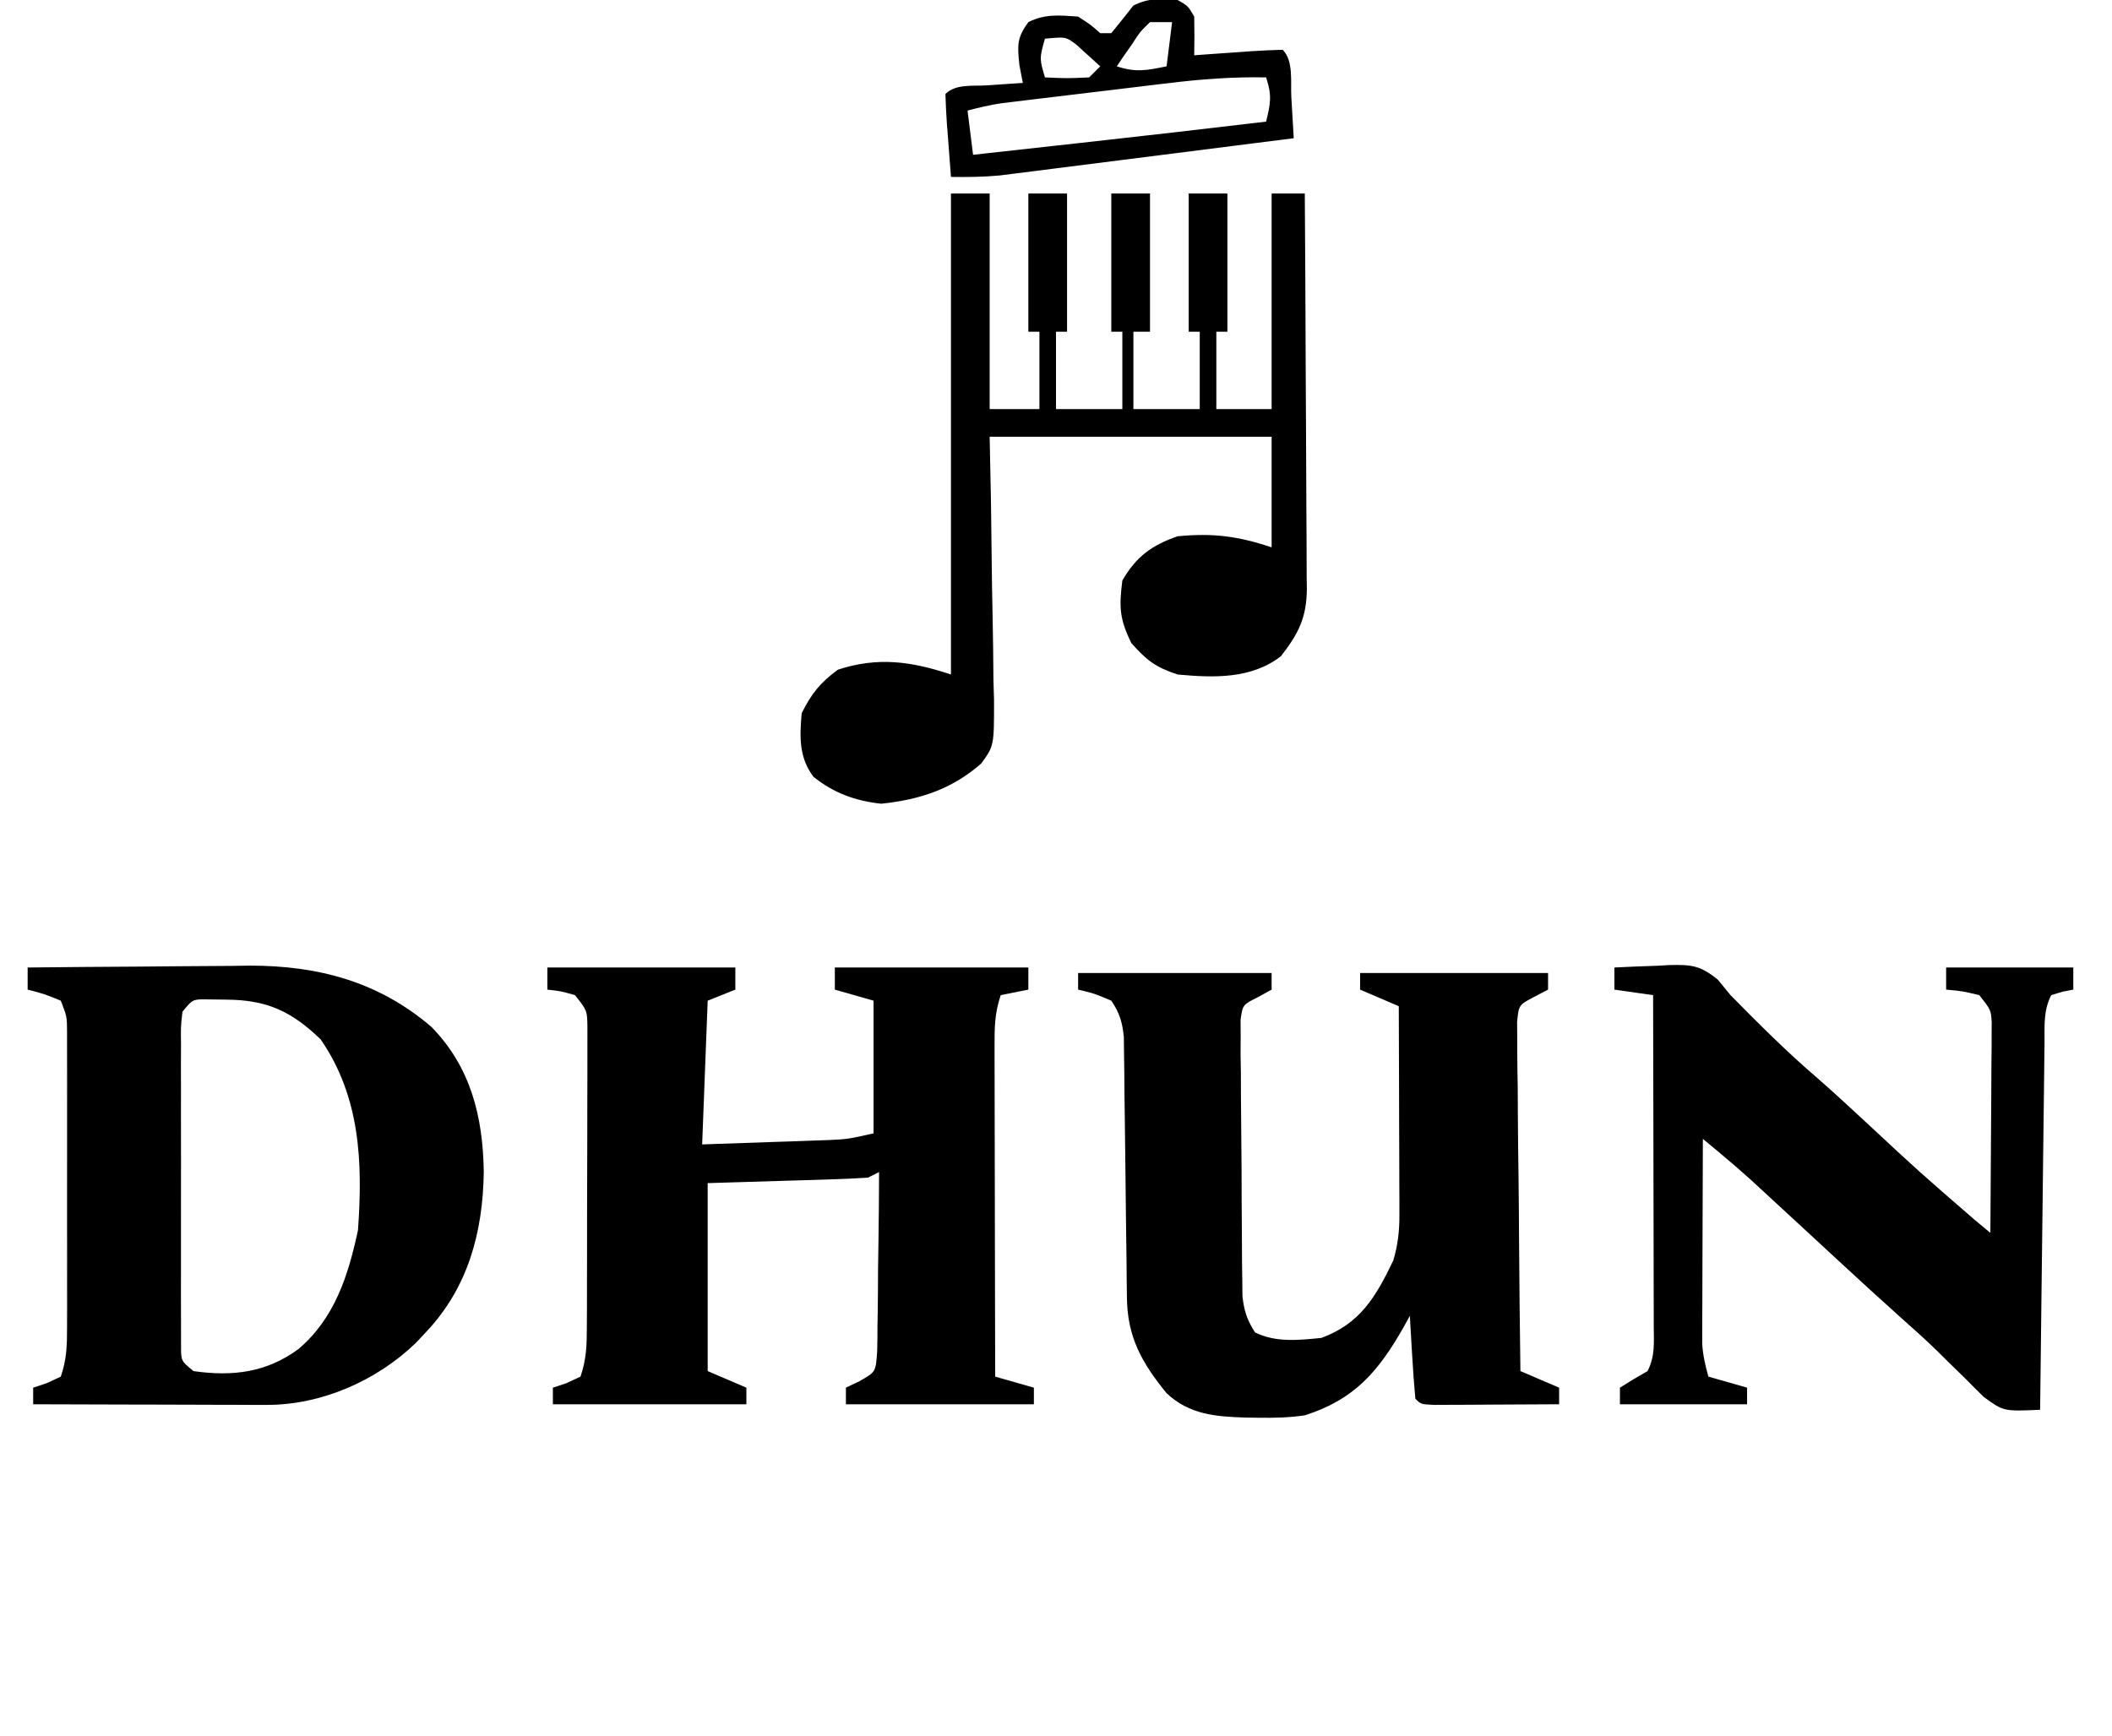
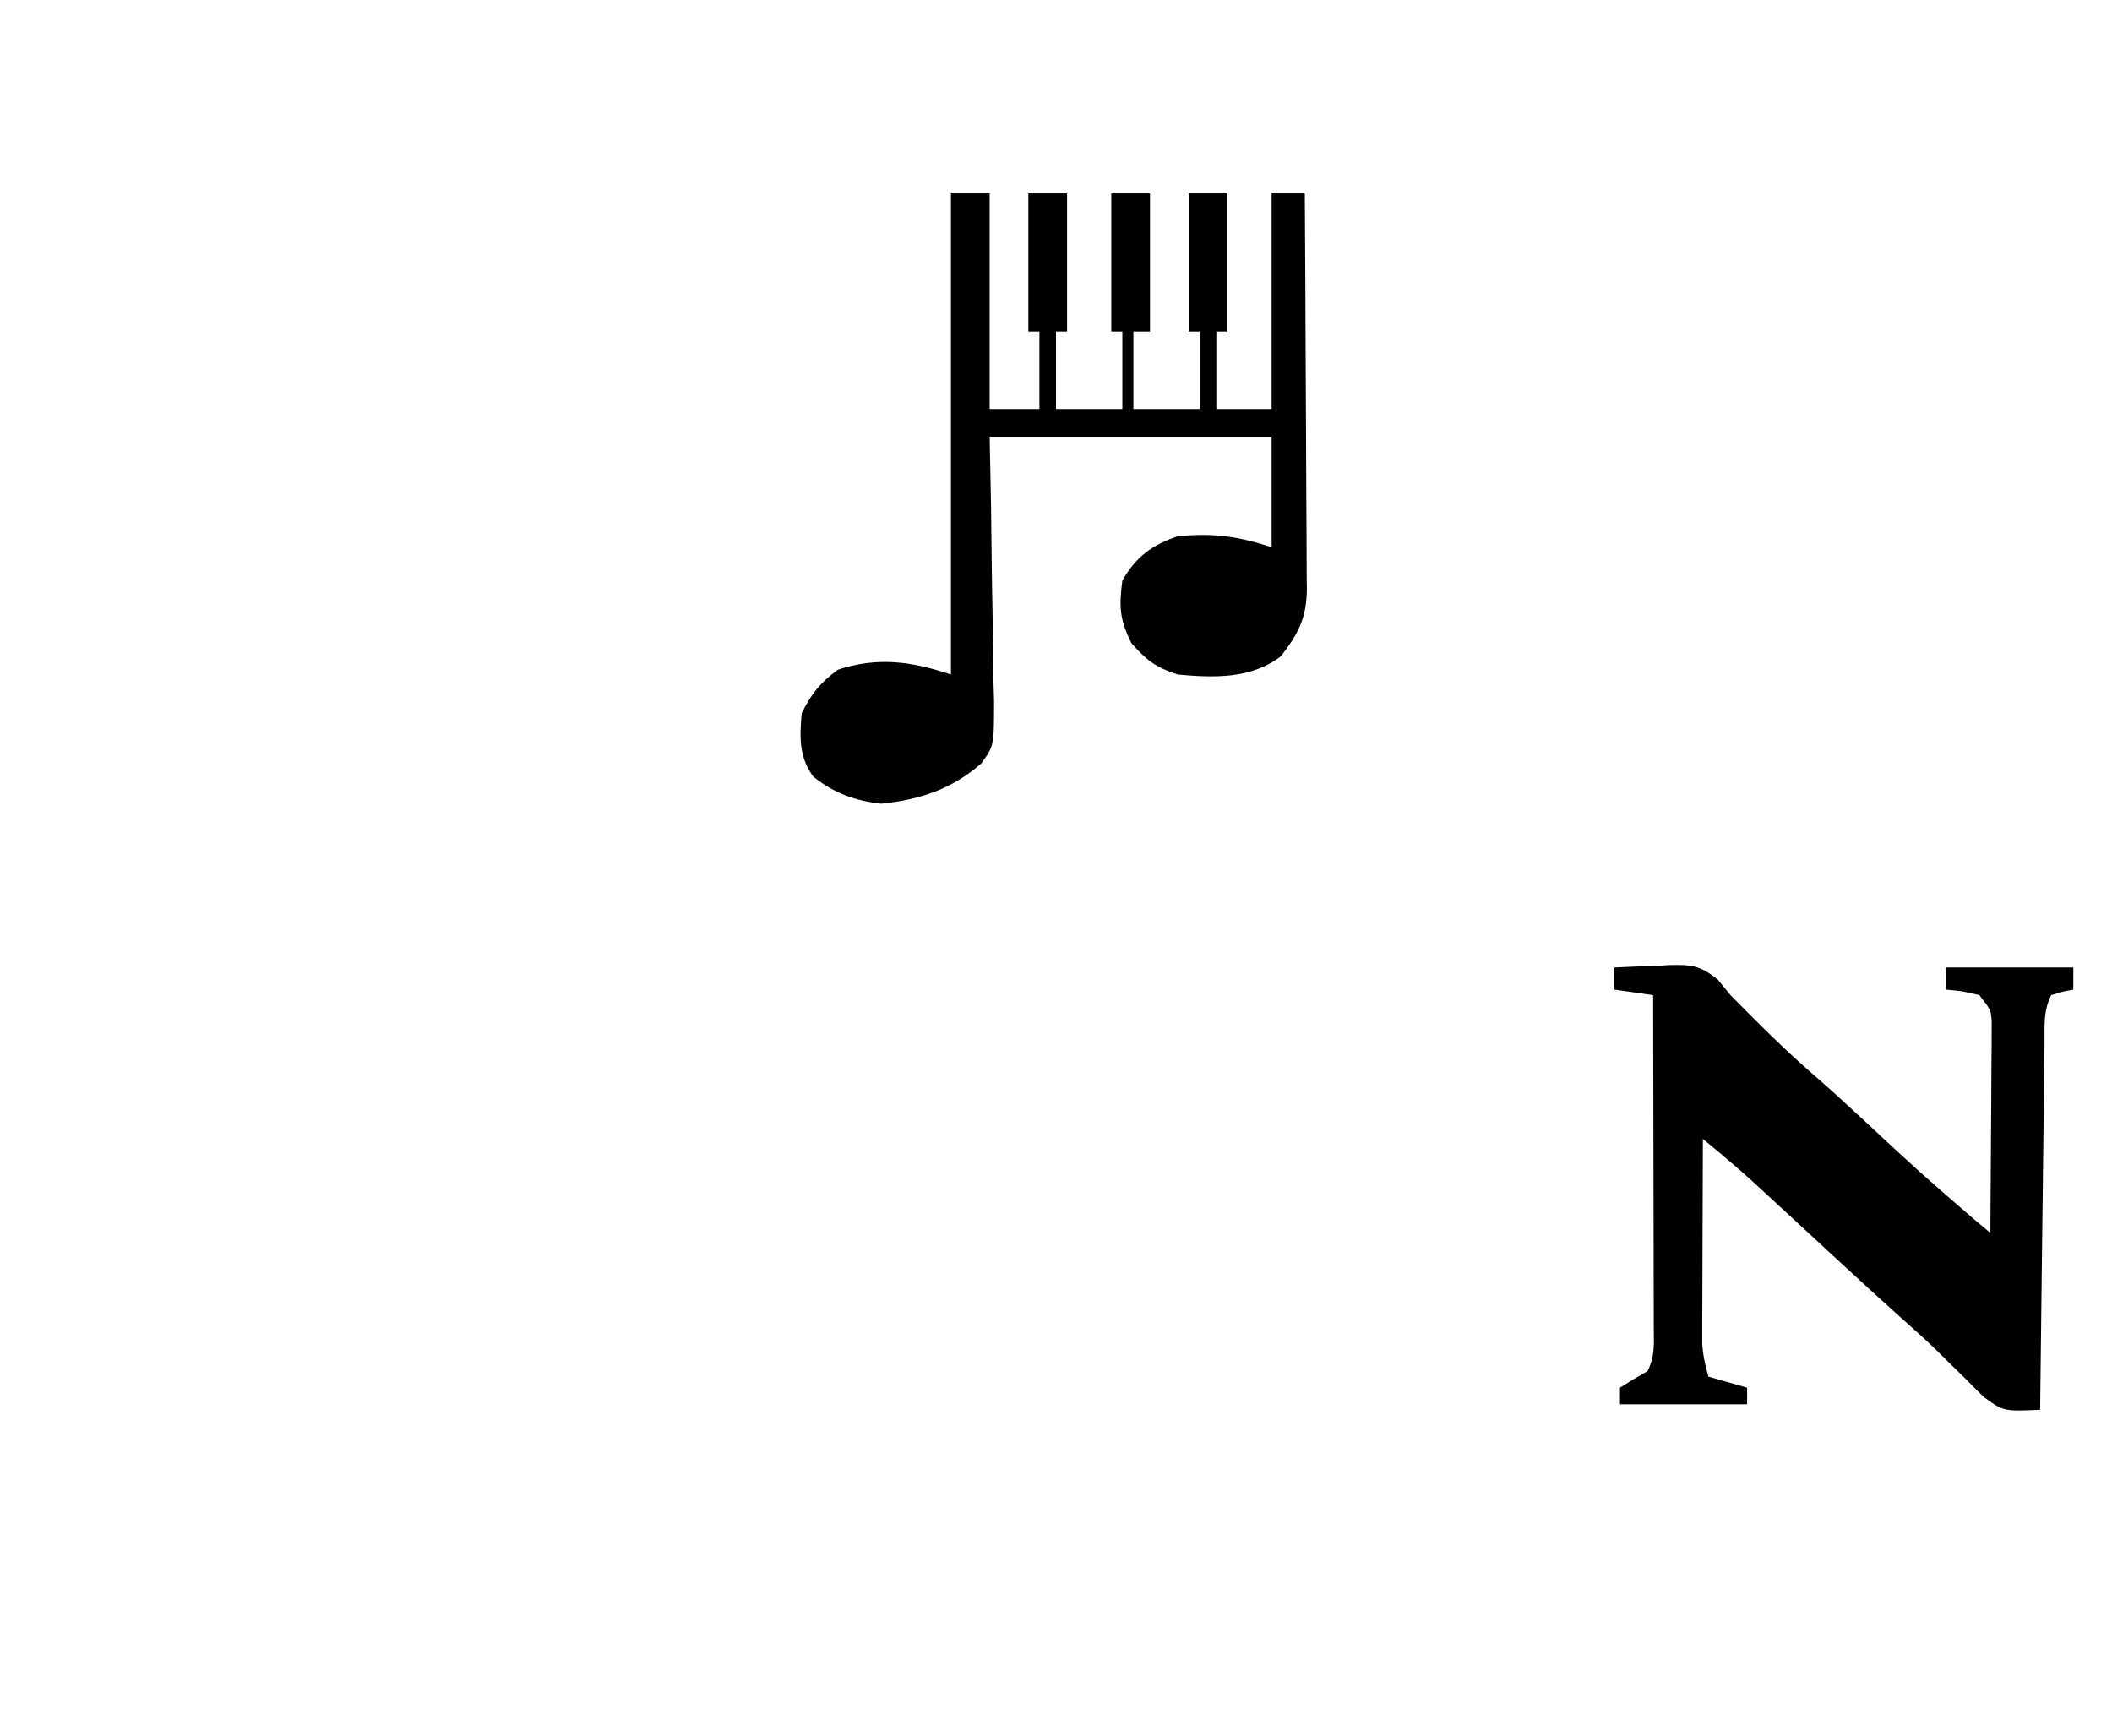
<svg xmlns="http://www.w3.org/2000/svg" width="382" height="314">
-   <path d="M0 0 C11.22 0 22.44 0 34 0 C34 1.32 34 2.64 34 4 C32.35 4.66 30.7 5.32 29 6 C28.67 14.58 28.34 23.16 28 32 C32.187 31.856 36.374 31.711 40.688 31.562 C41.999 31.519 43.311 31.476 44.663 31.432 C45.706 31.394 46.749 31.356 47.824 31.316 C48.887 31.28 49.95 31.243 51.046 31.205 C54.364 31.038 54.364 31.038 59 30 C59 22.08 59 14.16 59 6 C56.69 5.34 54.38 4.68 52 4 C52 2.68 52 1.36 52 0 C63.55 0 75.1 0 87 0 C87 1.32 87 2.64 87 4 C85.35 4.33 83.7 4.66 82 5 C80.882 8.355 80.88 10.864 80.886 14.399 C80.886 15.043 80.886 15.688 80.886 16.351 C80.887 18.478 80.895 20.604 80.902 22.73 C80.904 24.206 80.906 25.681 80.907 27.157 C80.91 31.038 80.92 34.92 80.931 38.801 C80.942 42.763 80.946 46.724 80.951 50.686 C80.962 58.457 80.979 66.229 81 74 C83.31 74.66 85.62 75.32 88 76 C88 76.99 88 77.98 88 79 C76.78 79 65.56 79 54 79 C54 78.01 54 77.02 54 76 C55.216 75.417 55.216 75.417 56.456 74.823 C59.409 73.154 59.409 73.154 59.659 69.355 C59.701 67.848 59.715 66.34 59.707 64.832 C59.722 64.037 59.737 63.242 59.753 62.424 C59.796 59.886 59.805 57.35 59.812 54.812 C59.836 53.092 59.861 51.371 59.889 49.65 C59.952 45.433 59.984 41.217 60 37 C59.01 37.495 59.01 37.495 58 38 C55.823 38.155 53.642 38.25 51.461 38.316 C50.288 38.355 49.116 38.393 47.908 38.432 C46.412 38.475 44.916 38.518 43.375 38.562 C38.631 38.707 33.888 38.851 29 39 C29 50.22 29 61.44 29 73 C31.31 73.99 33.62 74.98 36 76 C36 76.99 36 77.98 36 79 C24.45 79 12.9 79 1 79 C1 78.01 1 77.02 1 76 C2.207 75.598 2.207 75.598 3.438 75.188 C4.706 74.6 4.706 74.6 6 74 C7.086 70.743 7.133 68.351 7.145 64.924 C7.152 63.672 7.158 62.421 7.165 61.132 C7.166 59.765 7.167 58.398 7.168 57.031 C7.171 55.63 7.175 54.229 7.178 52.828 C7.184 49.893 7.186 46.957 7.185 44.022 C7.185 40.259 7.199 36.496 7.216 32.733 C7.227 29.841 7.229 26.948 7.229 24.055 C7.23 22.668 7.234 21.28 7.242 19.893 C7.252 17.954 7.248 16.015 7.243 14.076 C7.244 12.973 7.246 11.869 7.247 10.732 C7.199 7.782 7.199 7.782 5 5 C2.437 4.27 2.437 4.27 0 4 C0 2.68 0 1.36 0 0 Z " fill="#000000" transform="translate(99,175)" />
-   <path d="M0 0 C11.55 0 23.1 0 35 0 C35 0.99 35 1.98 35 3 C34.187 3.447 33.375 3.894 32.537 4.355 C29.775 5.738 29.775 5.738 29.385 8.422 C29.39 9.38 29.395 10.339 29.401 11.326 C29.392 12.958 29.392 12.958 29.382 14.623 C29.402 15.798 29.421 16.973 29.441 18.184 C29.444 19.391 29.446 20.598 29.448 21.841 C29.458 24.396 29.48 26.951 29.513 29.505 C29.562 33.418 29.574 37.331 29.58 41.244 C29.594 43.724 29.61 46.204 29.629 48.684 C29.637 50.443 29.637 50.443 29.645 52.238 C29.661 53.329 29.677 54.42 29.694 55.545 C29.704 56.504 29.715 57.463 29.726 58.451 C30.012 61.115 30.558 62.754 32 65 C35.731 66.866 39.928 66.41 44 66 C50.986 63.438 53.856 58.584 57 52 C57.852 49.165 58.122 46.645 58.114 43.69 C58.113 42.85 58.113 42.009 58.113 41.143 C58.108 40.245 58.103 39.347 58.098 38.422 C58.096 37.495 58.095 36.569 58.093 35.614 C58.088 32.659 58.075 29.705 58.062 26.75 C58.057 24.745 58.053 22.74 58.049 20.734 C58.038 15.823 58.021 10.911 58 6 C55.69 5.01 53.38 4.02 51 3 C51 2.01 51 1.02 51 0 C62.22 0 73.44 0 85 0 C85 0.99 85 1.98 85 3 C83.78 3.637 83.78 3.637 82.535 4.288 C79.7 5.774 79.7 5.774 79.399 8.866 C79.41 10.032 79.421 11.198 79.432 12.399 C79.432 13.043 79.431 13.688 79.43 14.351 C79.434 16.478 79.473 18.604 79.512 20.73 C79.521 22.206 79.528 23.681 79.533 25.157 C79.552 29.039 79.601 32.92 79.657 36.801 C79.708 40.762 79.731 44.724 79.756 48.686 C79.809 56.457 79.895 64.229 80 72 C82.31 72.99 84.62 73.98 87 75 C87 75.99 87 76.98 87 78 C82.854 78.029 78.708 78.047 74.562 78.062 C73.378 78.071 72.194 78.079 70.975 78.088 C69.85 78.091 68.725 78.094 67.566 78.098 C66.003 78.106 66.003 78.106 64.408 78.114 C62 78 62 78 61 77 C60.763 74.474 60.578 71.969 60.438 69.438 C60.394 68.727 60.351 68.016 60.307 67.283 C60.2 65.522 60.1 63.761 60 62 C59.636 62.664 59.273 63.328 58.898 64.012 C54.363 71.978 50.045 77.136 41 80 C38.174 80.423 35.417 80.479 32.562 80.438 C31.812 80.428 31.061 80.418 30.288 80.408 C24.846 80.233 20.139 79.873 16 76 C11.519 70.507 8.898 65.838 8.826 58.674 C8.813 57.586 8.799 56.498 8.786 55.377 C8.775 54.202 8.765 53.027 8.754 51.816 C8.721 49.338 8.688 46.859 8.654 44.381 C8.607 40.466 8.562 36.551 8.523 32.635 C8.484 28.862 8.432 25.089 8.379 21.316 C8.37 20.143 8.362 18.97 8.353 17.762 C8.337 16.671 8.32 15.58 8.303 14.455 C8.293 13.496 8.282 12.537 8.272 11.549 C7.985 8.857 7.515 7.237 6 5 C2.958 3.708 2.958 3.708 0 3 C0 2.01 0 1.02 0 0 Z " fill="#000000" transform="translate(195,176)" />
-   <path d="M0 0 C6.759 -0.077 13.517 -0.129 20.276 -0.165 C22.571 -0.18 24.865 -0.2 27.16 -0.226 C30.476 -0.263 33.793 -0.28 37.109 -0.293 C38.119 -0.308 39.129 -0.324 40.17 -0.34 C52.577 -0.343 63.509 2.573 73.035 10.746 C80.134 17.996 82.356 26.988 82.5 36.938 C82.355 47.91 79.651 57.94 72 66 C71.138 66.922 71.138 66.922 70.258 67.863 C63.175 74.726 53.148 79.14 43.231 79.114 C42.291 79.113 41.35 79.113 40.381 79.113 C39.373 79.108 38.366 79.103 37.328 79.098 C36.291 79.096 35.253 79.095 34.184 79.093 C30.873 79.088 27.561 79.075 24.25 79.062 C22.004 79.057 19.758 79.053 17.512 79.049 C12.008 79.038 6.504 79.021 1 79 C1 78.01 1 77.02 1 76 C2.207 75.598 2.207 75.598 3.438 75.188 C4.706 74.6 4.706 74.6 6 74 C7.079 70.764 7.127 68.419 7.129 65.016 C7.134 63.169 7.134 63.169 7.139 61.284 C7.137 59.939 7.135 58.595 7.133 57.25 C7.133 55.871 7.134 54.493 7.136 53.114 C7.137 50.226 7.135 47.338 7.13 44.449 C7.125 40.747 7.128 37.045 7.134 33.342 C7.138 30.496 7.136 27.65 7.134 24.803 C7.133 23.438 7.134 22.073 7.136 20.708 C7.139 18.8 7.134 16.892 7.129 14.984 C7.129 13.899 7.128 12.813 7.127 11.694 C7.117 8.9 7.117 8.9 6 6 C2.992 4.775 2.992 4.775 0 4 C0 2.68 0 1.36 0 0 Z M28 8 C27.693 10.738 27.693 10.738 27.741 13.979 C27.735 15.233 27.729 16.488 27.722 17.781 C27.726 19.156 27.73 20.531 27.734 21.906 C27.733 23.311 27.731 24.716 27.729 26.121 C27.726 29.066 27.73 32.012 27.739 34.958 C27.751 38.737 27.744 42.517 27.732 46.297 C27.725 49.198 27.727 52.099 27.732 55.001 C27.734 56.395 27.732 57.788 27.727 59.182 C27.722 61.129 27.731 63.075 27.741 65.021 C27.743 66.13 27.744 67.239 27.746 68.381 C27.735 71.159 27.735 71.159 30 73 C37.041 74.019 43.231 73.26 49 69 C55.559 63.4 57.988 55.725 59.75 47.5 C60.623 35.271 60.187 23.439 53 13 C47.722 7.918 43.294 5.857 35.938 5.812 C34.874 5.798 33.811 5.784 32.715 5.77 C29.851 5.719 29.851 5.719 28 8 Z " fill="#000000" transform="translate(5,175)" />
  <path d="M0 0 C2.31 0 4.62 0 7 0 C7 12.87 7 25.74 7 39 C9.97 39 12.94 39 16 39 C16 34.38 16 29.76 16 25 C15.34 25 14.68 25 14 25 C14 16.75 14 8.5 14 0 C16.31 0 18.62 0 21 0 C21 8.25 21 16.5 21 25 C20.34 25 19.68 25 19 25 C19 29.62 19 34.24 19 39 C22.96 39 26.92 39 31 39 C31 34.38 31 29.76 31 25 C30.34 25 29.68 25 29 25 C29 16.75 29 8.5 29 0 C31.31 0 33.62 0 36 0 C36 8.25 36 16.5 36 25 C35.01 25 34.02 25 33 25 C33 29.62 33 34.24 33 39 C36.96 39 40.92 39 45 39 C45 34.38 45 29.76 45 25 C44.34 25 43.68 25 43 25 C43 16.75 43 8.5 43 0 C45.31 0 47.62 0 50 0 C50 8.25 50 16.5 50 25 C49.34 25 48.68 25 48 25 C48 29.62 48 34.24 48 39 C51.3 39 54.6 39 58 39 C58 26.13 58 13.26 58 0 C59.98 0 61.96 0 64 0 C64.07 9.953 64.123 19.906 64.155 29.86 C64.171 34.481 64.192 39.103 64.226 43.725 C64.259 48.186 64.277 52.647 64.285 57.108 C64.29 58.809 64.301 60.51 64.317 62.211 C64.339 64.596 64.342 66.979 64.341 69.364 C64.351 70.066 64.362 70.768 64.373 71.491 C64.34 76.744 62.836 79.639 59.688 83.688 C54.335 87.851 47.454 87.606 41 87 C37.013 85.695 35.395 84.447 32.625 81.312 C30.49 76.96 30.389 74.815 31 70 C33.492 65.687 36.318 63.617 41 62 C47.37 61.392 51.848 61.949 58 64 C58 57.4 58 50.8 58 44 C41.17 44 24.34 44 7 44 C7.081 48.045 7.162 52.09 7.246 56.258 C7.291 59.493 7.329 62.729 7.362 65.965 C7.399 69.375 7.448 72.785 7.528 76.194 C7.619 80.111 7.653 84.028 7.684 87.945 C7.72 89.161 7.756 90.377 7.793 91.63 C7.797 99.901 7.797 99.901 5.48 103.097 C0.165 107.756 -5.671 109.656 -12.625 110.375 C-17.315 109.854 -21.168 108.465 -24.875 105.5 C-27.532 101.957 -27.359 98.238 -27 94 C-25.23 90.459 -23.627 88.459 -20.438 86.125 C-13.219 83.763 -7.118 84.627 0 87 C0 58.29 0 29.58 0 0 Z " fill="#000000" transform="translate(172,35)" />
-   <path d="M0 0 C2.564 -0.136 5.121 -0.234 7.688 -0.312 C8.409 -0.354 9.13 -0.396 9.873 -0.439 C13.911 -0.532 15.482 -0.422 18.719 2.215 C19.472 3.134 20.224 4.053 21 5 C26.111 10.186 31.214 15.293 36.746 20.031 C39.675 22.59 42.523 25.231 45.375 27.875 C55.102 36.929 55.102 36.929 65.145 45.627 C66.087 46.41 67.029 47.193 68 48 C68.049 42.358 68.086 36.717 68.11 31.075 C68.12 29.155 68.134 27.236 68.151 25.316 C68.175 22.558 68.186 19.801 68.195 17.043 C68.206 16.184 68.216 15.324 68.227 14.439 C68.227 13.638 68.227 12.837 68.227 12.012 C68.231 11.309 68.236 10.605 68.241 9.879 C68.099 7.667 68.099 7.667 66 5 C62.934 4.267 62.934 4.267 60 4 C60 2.68 60 1.36 60 0 C67.59 0 75.18 0 83 0 C83 1.32 83 2.64 83 4 C82.361 4.124 81.721 4.247 81.062 4.375 C80.382 4.581 79.701 4.787 79 5 C77.523 7.955 77.834 10.63 77.795 13.928 C77.785 14.641 77.775 15.353 77.765 16.087 C77.733 18.446 77.708 20.805 77.684 23.164 C77.663 24.798 77.642 26.432 77.621 28.066 C77.565 32.369 77.516 36.673 77.468 40.977 C77.418 45.368 77.362 49.758 77.307 54.148 C77.199 62.766 77.098 71.383 77 80 C70.397 80.289 70.397 80.289 66.824 77.691 C65.762 76.665 64.717 75.621 63.688 74.562 C62.546 73.449 61.404 72.335 60.262 71.223 C59.707 70.671 59.152 70.12 58.58 69.551 C56.45 67.46 54.234 65.478 52 63.5 C48.178 60.074 44.394 56.61 40.625 53.125 C40.08 52.621 39.534 52.117 38.972 51.597 C37.867 50.576 36.762 49.554 35.657 48.532 C32.961 46.039 30.264 43.549 27.562 41.062 C26.636 40.208 25.709 39.353 24.754 38.473 C22.802 36.72 20.845 35.018 18.828 33.345 C17.895 32.571 16.961 31.797 16 31 C15.975 36.481 15.957 41.962 15.945 47.443 C15.94 49.307 15.933 51.171 15.925 53.036 C15.912 55.716 15.907 58.397 15.902 61.078 C15.897 61.911 15.892 62.743 15.887 63.601 C15.887 64.381 15.887 65.162 15.886 65.966 C15.883 66.992 15.883 66.992 15.88 68.038 C16.008 70.128 16.433 71.988 17 74 C19.31 74.66 21.62 75.32 24 76 C24 76.99 24 77.98 24 79 C16.41 79 8.82 79 1 79 C1 78.01 1 77.02 1 76 C2.636 74.951 4.305 73.951 6 73 C7.406 70.188 7.12 67.86 7.114 64.714 C7.114 64.07 7.114 63.426 7.114 62.763 C7.113 60.631 7.105 58.499 7.098 56.367 C7.096 54.89 7.094 53.413 7.093 51.937 C7.09 48.047 7.08 44.157 7.069 40.268 C7.058 36.299 7.054 32.331 7.049 28.363 C7.038 20.576 7.021 12.788 7 5 C4.69 4.67 2.38 4.34 0 4 C0 2.68 0 1.36 0 0 Z " fill="#000000" transform="translate(292,175)" />
-   <path d="M0 0 C1.875 1.062 1.875 1.062 3 3 C3.045 5.333 3.049 7.667 3 10 C4.143 9.916 5.287 9.832 6.465 9.746 C7.956 9.643 9.447 9.54 10.938 9.438 C11.692 9.381 12.447 9.325 13.225 9.268 C15.147 9.138 17.074 9.065 19 9 C20.996 10.996 20.41 14.817 20.562 17.562 C20.606 18.273 20.649 18.984 20.693 19.717 C20.8 21.478 20.9 23.239 21 25 C13.803 25.917 6.605 26.83 -0.594 27.738 C-3.937 28.16 -7.279 28.583 -10.622 29.009 C-14.469 29.499 -18.316 29.984 -22.164 30.469 C-23.358 30.622 -24.552 30.775 -25.782 30.933 C-26.903 31.073 -28.024 31.213 -29.178 31.357 C-30.16 31.482 -31.141 31.606 -32.152 31.734 C-35.118 32.011 -38.023 32.045 -41 32 C-41.194 29.521 -41.38 27.042 -41.562 24.562 C-41.619 23.855 -41.675 23.148 -41.732 22.42 C-41.862 20.616 -41.935 18.808 -42 17 C-40.122 15.122 -36.961 15.609 -34.438 15.438 C-33.24 15.354 -32.042 15.27 -30.809 15.184 C-29.882 15.123 -28.955 15.062 -28 15 C-28.206 13.928 -28.413 12.855 -28.625 11.75 C-28.987 8.131 -29.089 6.858 -27 4 C-23.943 2.472 -21.37 2.768 -18 3 C-15.688 4.5 -15.688 4.5 -14 6 C-13.34 6 -12.68 6 -12 6 C-10.646 4.35 -9.313 2.683 -8 1 C-5.201 -0.399 -3.095 -0.253 0 0 Z M-5 4 C-6.79 5.741 -6.79 5.741 -8.25 8 C-9.031 9.114 -9.031 9.114 -9.828 10.25 C-10.408 11.116 -10.408 11.116 -11 12 C-7.522 13.159 -5.541 12.708 -2 12 C-1.67 9.36 -1.34 6.72 -1 4 C-2.32 4 -3.64 4 -5 4 Z M-24 7 C-25.002 10.583 -25.002 10.583 -24 14 C-19.99 14.179 -19.99 14.179 -16 14 C-15.34 13.34 -14.68 12.68 -14 12 C-14.908 11.175 -15.815 10.35 -16.75 9.5 C-17.26 9.036 -17.771 8.572 -18.297 8.094 C-20.224 6.64 -20.224 6.64 -24 7 Z M-1.828 15.059 C-2.74 15.167 -3.651 15.276 -4.59 15.388 C-6.503 15.617 -8.416 15.848 -10.328 16.081 C-13.255 16.438 -16.182 16.787 -19.109 17.135 C-20.974 17.359 -22.839 17.584 -24.703 17.809 C-25.576 17.913 -26.449 18.017 -27.348 18.124 C-28.163 18.224 -28.978 18.324 -29.817 18.427 C-30.887 18.557 -30.887 18.557 -31.978 18.69 C-34.029 19.004 -35.997 19.465 -38 20 C-37.67 22.64 -37.34 25.28 -37 28 C-32.184 27.468 -27.369 26.935 -22.553 26.401 C-20.923 26.22 -19.293 26.04 -17.663 25.86 C-6.437 24.619 4.784 23.335 16 22 C16.8 18.713 17.097 17.29 16 14 C9.961 13.882 4.163 14.323 -1.828 15.059 Z " fill="#000000" transform="translate(213,0)" />
+   <path d="M0 0 C2.564 -0.136 5.121 -0.234 7.688 -0.312 C8.409 -0.354 9.13 -0.396 9.873 -0.439 C13.911 -0.532 15.482 -0.422 18.719 2.215 C19.472 3.134 20.224 4.053 21 5 C26.111 10.186 31.214 15.293 36.746 20.031 C39.675 22.59 42.523 25.231 45.375 27.875 C55.102 36.929 55.102 36.929 65.145 45.627 C66.087 46.41 67.029 47.193 68 48 C68.049 42.358 68.086 36.717 68.11 31.075 C68.12 29.155 68.134 27.236 68.151 25.316 C68.175 22.558 68.186 19.801 68.195 17.043 C68.206 16.184 68.216 15.324 68.227 14.439 C68.227 13.638 68.227 12.837 68.227 12.012 C68.231 11.309 68.236 10.605 68.241 9.879 C68.099 7.667 68.099 7.667 66 5 C62.934 4.267 62.934 4.267 60 4 C60 2.68 60 1.36 60 0 C67.59 0 75.18 0 83 0 C83 1.32 83 2.64 83 4 C82.361 4.124 81.721 4.247 81.062 4.375 C80.382 4.581 79.701 4.787 79 5 C77.523 7.955 77.834 10.63 77.795 13.928 C77.785 14.641 77.775 15.353 77.765 16.087 C77.733 18.446 77.708 20.805 77.684 23.164 C77.565 32.369 77.516 36.673 77.468 40.977 C77.418 45.368 77.362 49.758 77.307 54.148 C77.199 62.766 77.098 71.383 77 80 C70.397 80.289 70.397 80.289 66.824 77.691 C65.762 76.665 64.717 75.621 63.688 74.562 C62.546 73.449 61.404 72.335 60.262 71.223 C59.707 70.671 59.152 70.12 58.58 69.551 C56.45 67.46 54.234 65.478 52 63.5 C48.178 60.074 44.394 56.61 40.625 53.125 C40.08 52.621 39.534 52.117 38.972 51.597 C37.867 50.576 36.762 49.554 35.657 48.532 C32.961 46.039 30.264 43.549 27.562 41.062 C26.636 40.208 25.709 39.353 24.754 38.473 C22.802 36.72 20.845 35.018 18.828 33.345 C17.895 32.571 16.961 31.797 16 31 C15.975 36.481 15.957 41.962 15.945 47.443 C15.94 49.307 15.933 51.171 15.925 53.036 C15.912 55.716 15.907 58.397 15.902 61.078 C15.897 61.911 15.892 62.743 15.887 63.601 C15.887 64.381 15.887 65.162 15.886 65.966 C15.883 66.992 15.883 66.992 15.88 68.038 C16.008 70.128 16.433 71.988 17 74 C19.31 74.66 21.62 75.32 24 76 C24 76.99 24 77.98 24 79 C16.41 79 8.82 79 1 79 C1 78.01 1 77.02 1 76 C2.636 74.951 4.305 73.951 6 73 C7.406 70.188 7.12 67.86 7.114 64.714 C7.114 64.07 7.114 63.426 7.114 62.763 C7.113 60.631 7.105 58.499 7.098 56.367 C7.096 54.89 7.094 53.413 7.093 51.937 C7.09 48.047 7.08 44.157 7.069 40.268 C7.058 36.299 7.054 32.331 7.049 28.363 C7.038 20.576 7.021 12.788 7 5 C4.69 4.67 2.38 4.34 0 4 C0 2.68 0 1.36 0 0 Z " fill="#000000" transform="translate(292,175)" />
</svg>